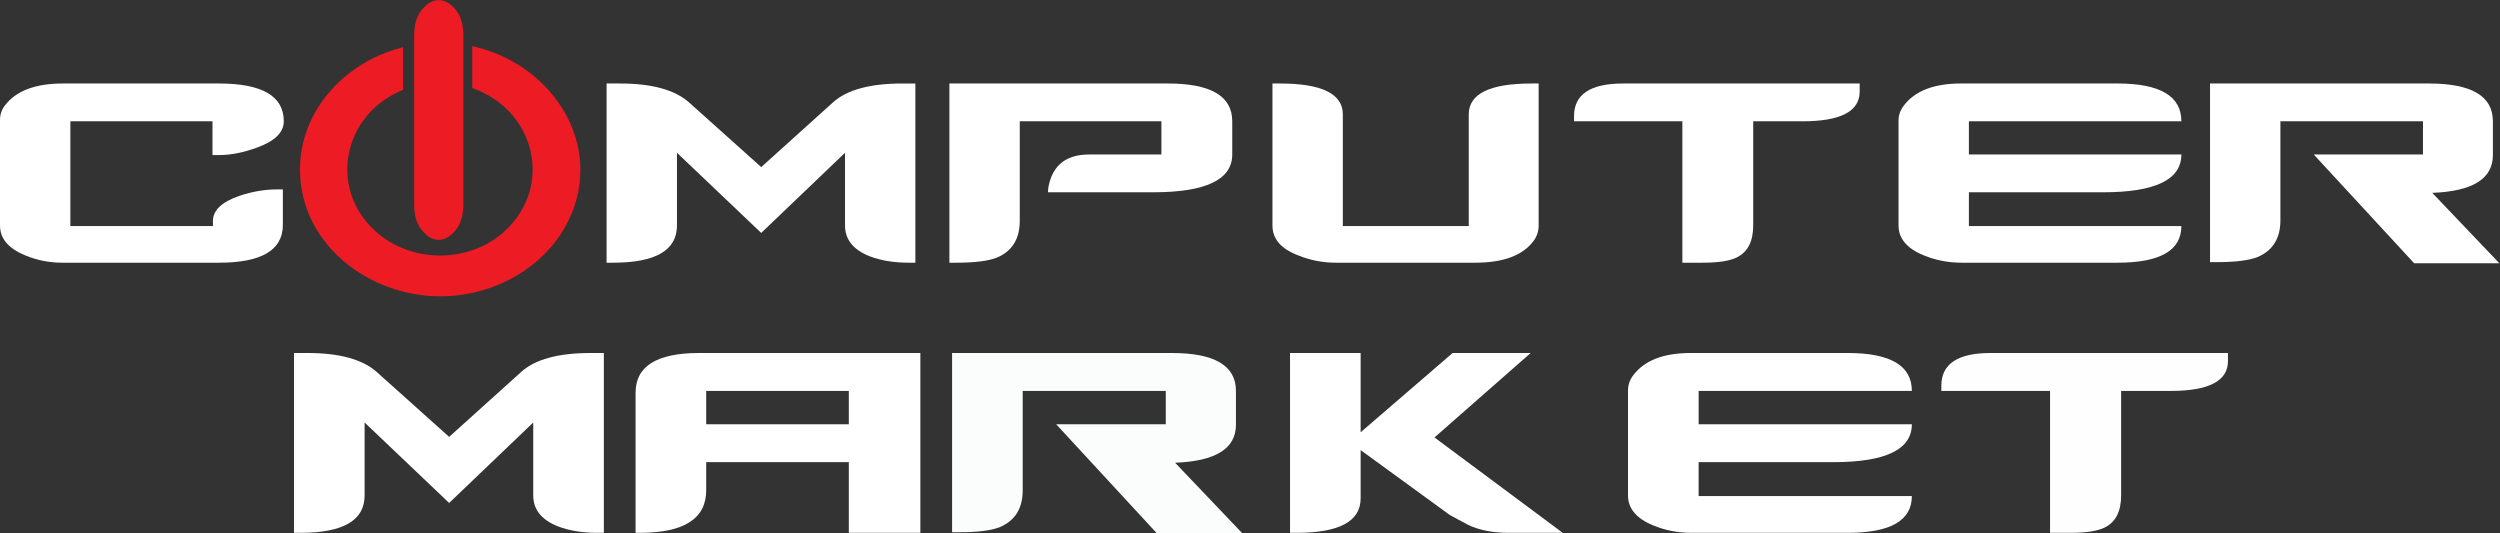
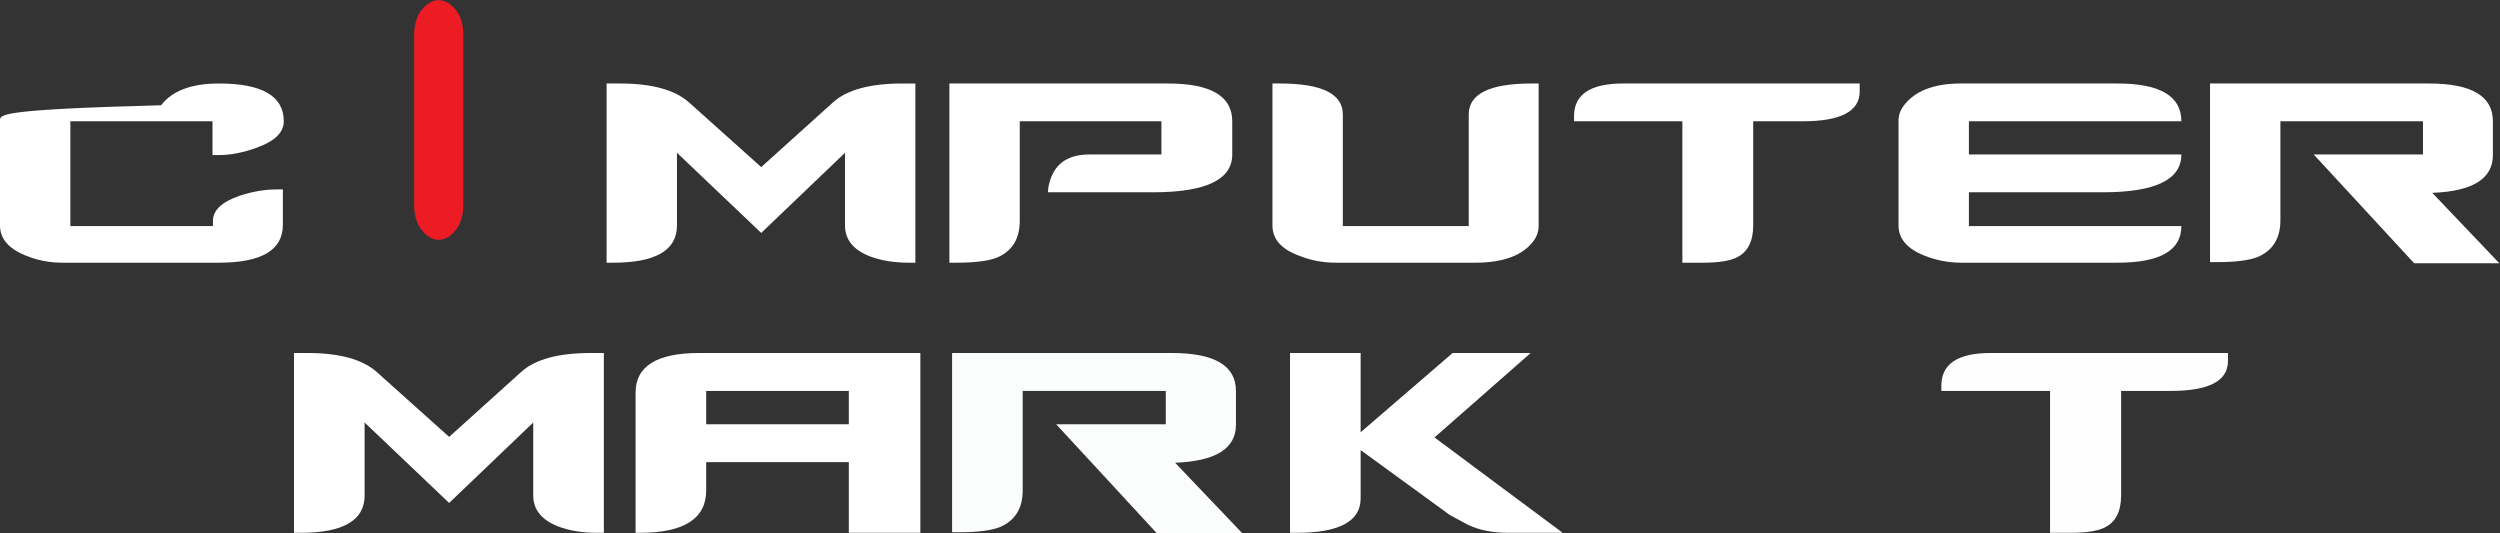
<svg xmlns="http://www.w3.org/2000/svg" xmlns:ns1="http://sodipodi.sourceforge.net/DTD/sodipodi-0.dtd" xmlns:ns2="http://www.inkscape.org/namespaces/inkscape" version="1.1" id="svg2" width="371.013" height="79.16" viewBox="0 0 371.013 79.16" ns1:docname="CM Logo WHITE.eps">
  <rect x="0" y="0" width="371.013" height="79.16" fill="#333333" stroke="none" />
  <defs id="defs6" />
  <ns1:namedview id="namedview4" pagecolor="#ffffff" bordercolor="#000000" borderopacity="0.25" ns2:showpageshadow="2" ns2:pageopacity="0.0" ns2:pagecheckerboard="0" ns2:deskcolor="#d1d1d1" />
  <g id="g8" ns2:groupmode="layer" ns2:label="ink_ext_XXXXXX" transform="matrix(1.333,0,0,-1.333,0,79.16)">
    <g id="g10" transform="scale(0.1)">
      <path d="m 2782.6,300.738 -74.74,78.407 c 45.01,1.699 67.52,15.722 67.52,42.066 v 37.609 c 0,28.047 -23.71,42.071 -71.13,42.071 H 2460.47 V 302.016 h 7.74 c 20.61,0 35.73,1.914 45.35,5.738 16.83,7.219 25.25,20.82 25.25,40.793 V 458.82 h 158.74 v -36.968 h -121.63 l 111.84,-121.114 h 94.84 v 0" style="fill:#ffffff;fill-opacity:1;fill-rule:nonzero;stroke:none" id="path12" />
      <path d="M 2428.56,421.852 H 2192 v 36.968 h 236.56 c 0,28.047 -23.7,42.071 -71.12,42.071 h -174.2 c -30.24,0 -51.54,-8.286 -63.91,-24.86 -3.78,-5.101 -5.67,-10.625 -5.67,-16.574 V 342.809 c 0,-14.446 9.27,-25.496 27.83,-33.149 13.4,-5.519 27.48,-8.285 42.26,-8.285 h 173.69 c 47.42,0 71.12,13.598 71.12,40.797 H 2192 v 37.609 h 149.46 c 58.07,0 87.1,14.024 87.1,42.071 v 0" style="fill:#ffffff;fill-opacity:1;fill-rule:nonzero;stroke:none" id="path14" />
      <path d="m 2070.41,491.969 v 8.922 h -263.37 c -36.42,0 -54.63,-12.11 -54.63,-36.336 v -5.735 h 120.6 V 301.375 h 22.68 c 17.18,0 29.72,1.914 37.62,5.738 12.37,5.95 18.56,17.848 18.56,35.696 V 458.82 h 55.14 c 42.27,0 63.4,11.051 63.4,33.149 v 0" style="fill:#ffffff;fill-opacity:1;fill-rule:nonzero;stroke:none" id="path16" />
      <path d="m 1713,342.809 v 158.082 h -7.73 c -46.72,0 -70.09,-11.477 -70.09,-34.422 V 342.172 h -140.19 v 124.297 c 0,22.945 -23.36,34.422 -70.09,34.422 h -8.25 V 342.809 c 0,-14.871 9.45,-25.922 28.35,-33.149 13.4,-5.519 27.49,-8.285 42.27,-8.285 h 155.13 c 31.27,0 52.91,8.078 64.94,24.223 3.78,5.101 5.66,10.84 5.66,17.211 v 0" style="fill:#ffffff;fill-opacity:1;fill-rule:nonzero;stroke:none" id="path18" />
      <path d="m 1371.88,421.852 v 36.968 c 0,28.047 -23.88,42.071 -71.64,42.071 H 1056.98 V 301.375 h 7.72 c 20.62,0 35.74,1.914 45.36,5.738 16.84,7.227 25.26,20.825 25.26,40.793 V 458.82 h 157.7 v -36.968 h -80.4 c -22.68,0 -37.1,-9.352 -43.29,-28.047 -1.72,-5.102 -2.58,-9.778 -2.58,-14.024 h 117 c 58.75,0 88.13,14.024 88.13,42.071 v 0" style="fill:#ffffff;fill-opacity:1;fill-rule:nonzero;stroke:none" id="path20" />
      <path d="m 1019.1,301.375 v 199.516 h -14.43 c -36.076,0 -61.846,-7.012 -77.303,-21.036 l -79.887,-72.027 -80.406,72.027 c -15.801,14.024 -41.398,21.036 -76.793,21.036 H 675.336 V 301.375 h 7.215 c 47.418,0 71.125,13.816 71.125,41.434 v 80.953 l 93.804,-89.239 93.286,89.239 v -80.953 c 0,-15.723 9.277,-27.196 27.828,-34.418 12.371,-4.676 26.804,-7.016 43.296,-7.016 h 7.21 v 0" style="fill:#ffffff;fill-opacity:1;fill-rule:nonzero;stroke:none" id="path22" />
      <path d="m 488.484,326.836 c -6.714,0 -12.296,3.695 -16.722,8.367 -8.383,8.168 -10.668,20.121 -10.668,31.391 v 187.379 c 0,11.269 2.285,23.215 10.625,31.34 4.469,4.722 10.051,8.41 16.765,8.41 6.711,0 12.289,-3.688 16.715,-8.368 8.387,-8.164 10.672,-20.109 10.672,-31.382 V 366.594 c 0,-11.387 -2.535,-22.86 -10.613,-31.332 -4.477,-4.696 -10.074,-8.426 -16.774,-8.426 v 0" style="fill:#ed1c24;fill-opacity:1;fill-rule:evenodd;stroke:none" id="path24" />
-       <path d="m 315.938,458.82 c 0,28.047 -24.051,42.071 -72.157,42.071 H 70.094 c -30.582,0 -52.055,-8.075 -64.426,-24.223 C 1.891,471.992 0,466.469 0,460.098 V 342.809 c 0,-14.446 9.277,-25.496 27.832,-33.149 13.059,-5.519 26.969,-8.285 41.746,-8.285 H 243.781 c 47.418,0 71.125,14.027 71.125,42.074 v 39.516 h -6.703 c -13.398,0 -27.14,-2.336 -41.23,-7.008 -19.926,-6.801 -29.891,-16.148 -29.891,-28.051 v -5.734 H 78.34 V 458.82 H 236.566 v -37.609 h 7.215 c 13.059,0 27.145,2.766 42.262,8.289 19.93,7.223 29.895,16.996 29.895,29.32 v 0" style="fill:#ffffff;fill-opacity:1;fill-rule:nonzero;stroke:none" id="path26" />
+       <path d="m 315.938,458.82 c 0,28.047 -24.051,42.071 -72.157,42.071 c -30.582,0 -52.055,-8.075 -64.426,-24.223 C 1.891,471.992 0,466.469 0,460.098 V 342.809 c 0,-14.446 9.277,-25.496 27.832,-33.149 13.059,-5.519 26.969,-8.285 41.746,-8.285 H 243.781 c 47.418,0 71.125,14.027 71.125,42.074 v 39.516 h -6.703 c -13.398,0 -27.14,-2.336 -41.23,-7.008 -19.926,-6.801 -29.891,-16.148 -29.891,-28.051 v -5.734 H 78.34 V 458.82 H 236.566 v -37.609 h 7.215 c 13.059,0 27.145,2.766 42.262,8.289 19.93,7.223 29.895,16.996 29.895,29.32 v 0" style="fill:#ffffff;fill-opacity:1;fill-rule:nonzero;stroke:none" id="path26" />
      <path d="m 2480.44,191.898 v 8.954 h -264.29 c -36.55,0 -54.82,-12.153 -54.82,-36.461 v -5.754 h 121.02 V 0.641 h 22.76 c 17.24,0 29.83,1.918 37.76,5.754 12.41,5.973 18.61,17.914 18.61,35.82 V 158.637 h 55.35 c 42.41,0 63.61,11.086 63.61,33.261 v 0" style="fill:#fefefe;fill-opacity:1;fill-rule:nonzero;stroke:none" id="path28" />
      <path d="M 1739.8,0.641 1597.05,106.824 l 107.07,94.028 h -86.89 l -102.41,-88.27 v 88.27 h -78.61 V 0.641 h 7.24 c 47.58,0 71.37,12.793 71.37,38.379 V 92.75 l 99.3,-72.281 20.17,-10.875 c 12.42,-5.969 27.59,-8.953 45.52,-8.953 h 59.99 v 0" style="fill:#ffffff;fill-opacity:1;fill-rule:nonzero;stroke:none" id="path30" />
-       <path d="m 2128.5,121.535 h -237.39 v 37.102 h 237.39 c 0,28.144 -23.79,42.215 -71.37,42.215 h -174.81 c -30.35,0 -51.72,-8.317 -64.14,-24.946 -3.79,-5.121 -5.68,-10.664 -5.68,-16.633 V 42.215 c 0,-14.496 9.3,-25.582 27.92,-33.262 13.45,-5.539 27.59,-8.313 42.41,-8.313 h 174.3 c 47.58,0 71.37,13.645 71.37,40.937 h -237.39 v 37.742 h 149.98 c 58.28,0 87.41,14.07 87.41,42.215 v 0" style="fill:#ffffff;fill-opacity:1;fill-rule:nonzero;stroke:none" id="path32" />
      <path d="M 672.281,0.641 V 200.852 h -14.48 c -36.207,0 -62.063,-7.036 -77.578,-21.106 l -80.168,-72.281 -80.684,72.281 c -15.863,14.07 -41.547,21.106 -77.062,21.106 H 327.313 V 0.641 h 7.238 c 47.582,0 71.375,13.859 71.375,41.574 v 81.238 l 94.129,-89.551 93.613,89.551 V 42.215 c 0,-15.777 9.309,-27.289 27.926,-34.539 12.414,-4.691 26.894,-7.035 43.445,-7.035 h 7.242 v 0" style="fill:#ffffff;fill-opacity:1;fill-rule:nonzero;stroke:none" id="path34" />
      <path d="M 945.004,121.535 H 786.223 v 37.102 H 945.004 V 121.535 Z M 1024.65,0.641 V 200.852 H 778.469 c -47.242,0 -70.86,-14.711 -70.86,-44.137 V 0.641 h 4.657 c 49.304,0 73.957,15.777 73.957,47.332 V 79.32 H 945.004 V 0.641 h 79.646 v 0" style="fill:#ffffff;fill-opacity:1;fill-rule:nonzero;stroke:none" id="path36" />
      <path d="m 1383.23,0 -74.99,78.68 c 45.16,1.703 67.75,15.777 67.75,42.215 v 37.742 c 0,28.144 -23.79,42.215 -71.37,42.215 H 1059.98 V 1.277 h 7.76 c 20.69,0 35.86,1.922 45.51,5.758 16.9,7.25 25.34,20.898 25.34,40.938 V 158.637 h 159.3 V 121.535 H 1175.83 L 1288.07,0 h 95.16 v 0" style="fill:#fbfcfc;fill-opacity:1;fill-rule:nonzero;stroke:none" id="path38" />
-       <path d="m 333.977,405.285 c 0,63.711 47.336,116.02 106.832,133.727 l 7.945,2.363 v -47.516 l -3.684,-1.629 c -62.984,-27.82 -79.234,-107.476 -28.09,-154.91 40.036,-37.125 105.825,-37.425 145.758,-0.015 52.77,49.433 33.297,131.195 -33.035,157.015 l -3.937,1.532 v 46.707 l 7.761,-2.047 C 616.051,518.707 671.98,432.656 634.066,350.832 608.68,296.043 549.512,263.938 490.191,263.938 c -79.398,0 -156.214,58.007 -156.214,141.347 v 0" style="fill:#ed1c24;fill-opacity:1;fill-rule:evenodd;stroke:none" id="path40" />
    </g>
  </g>
</svg>